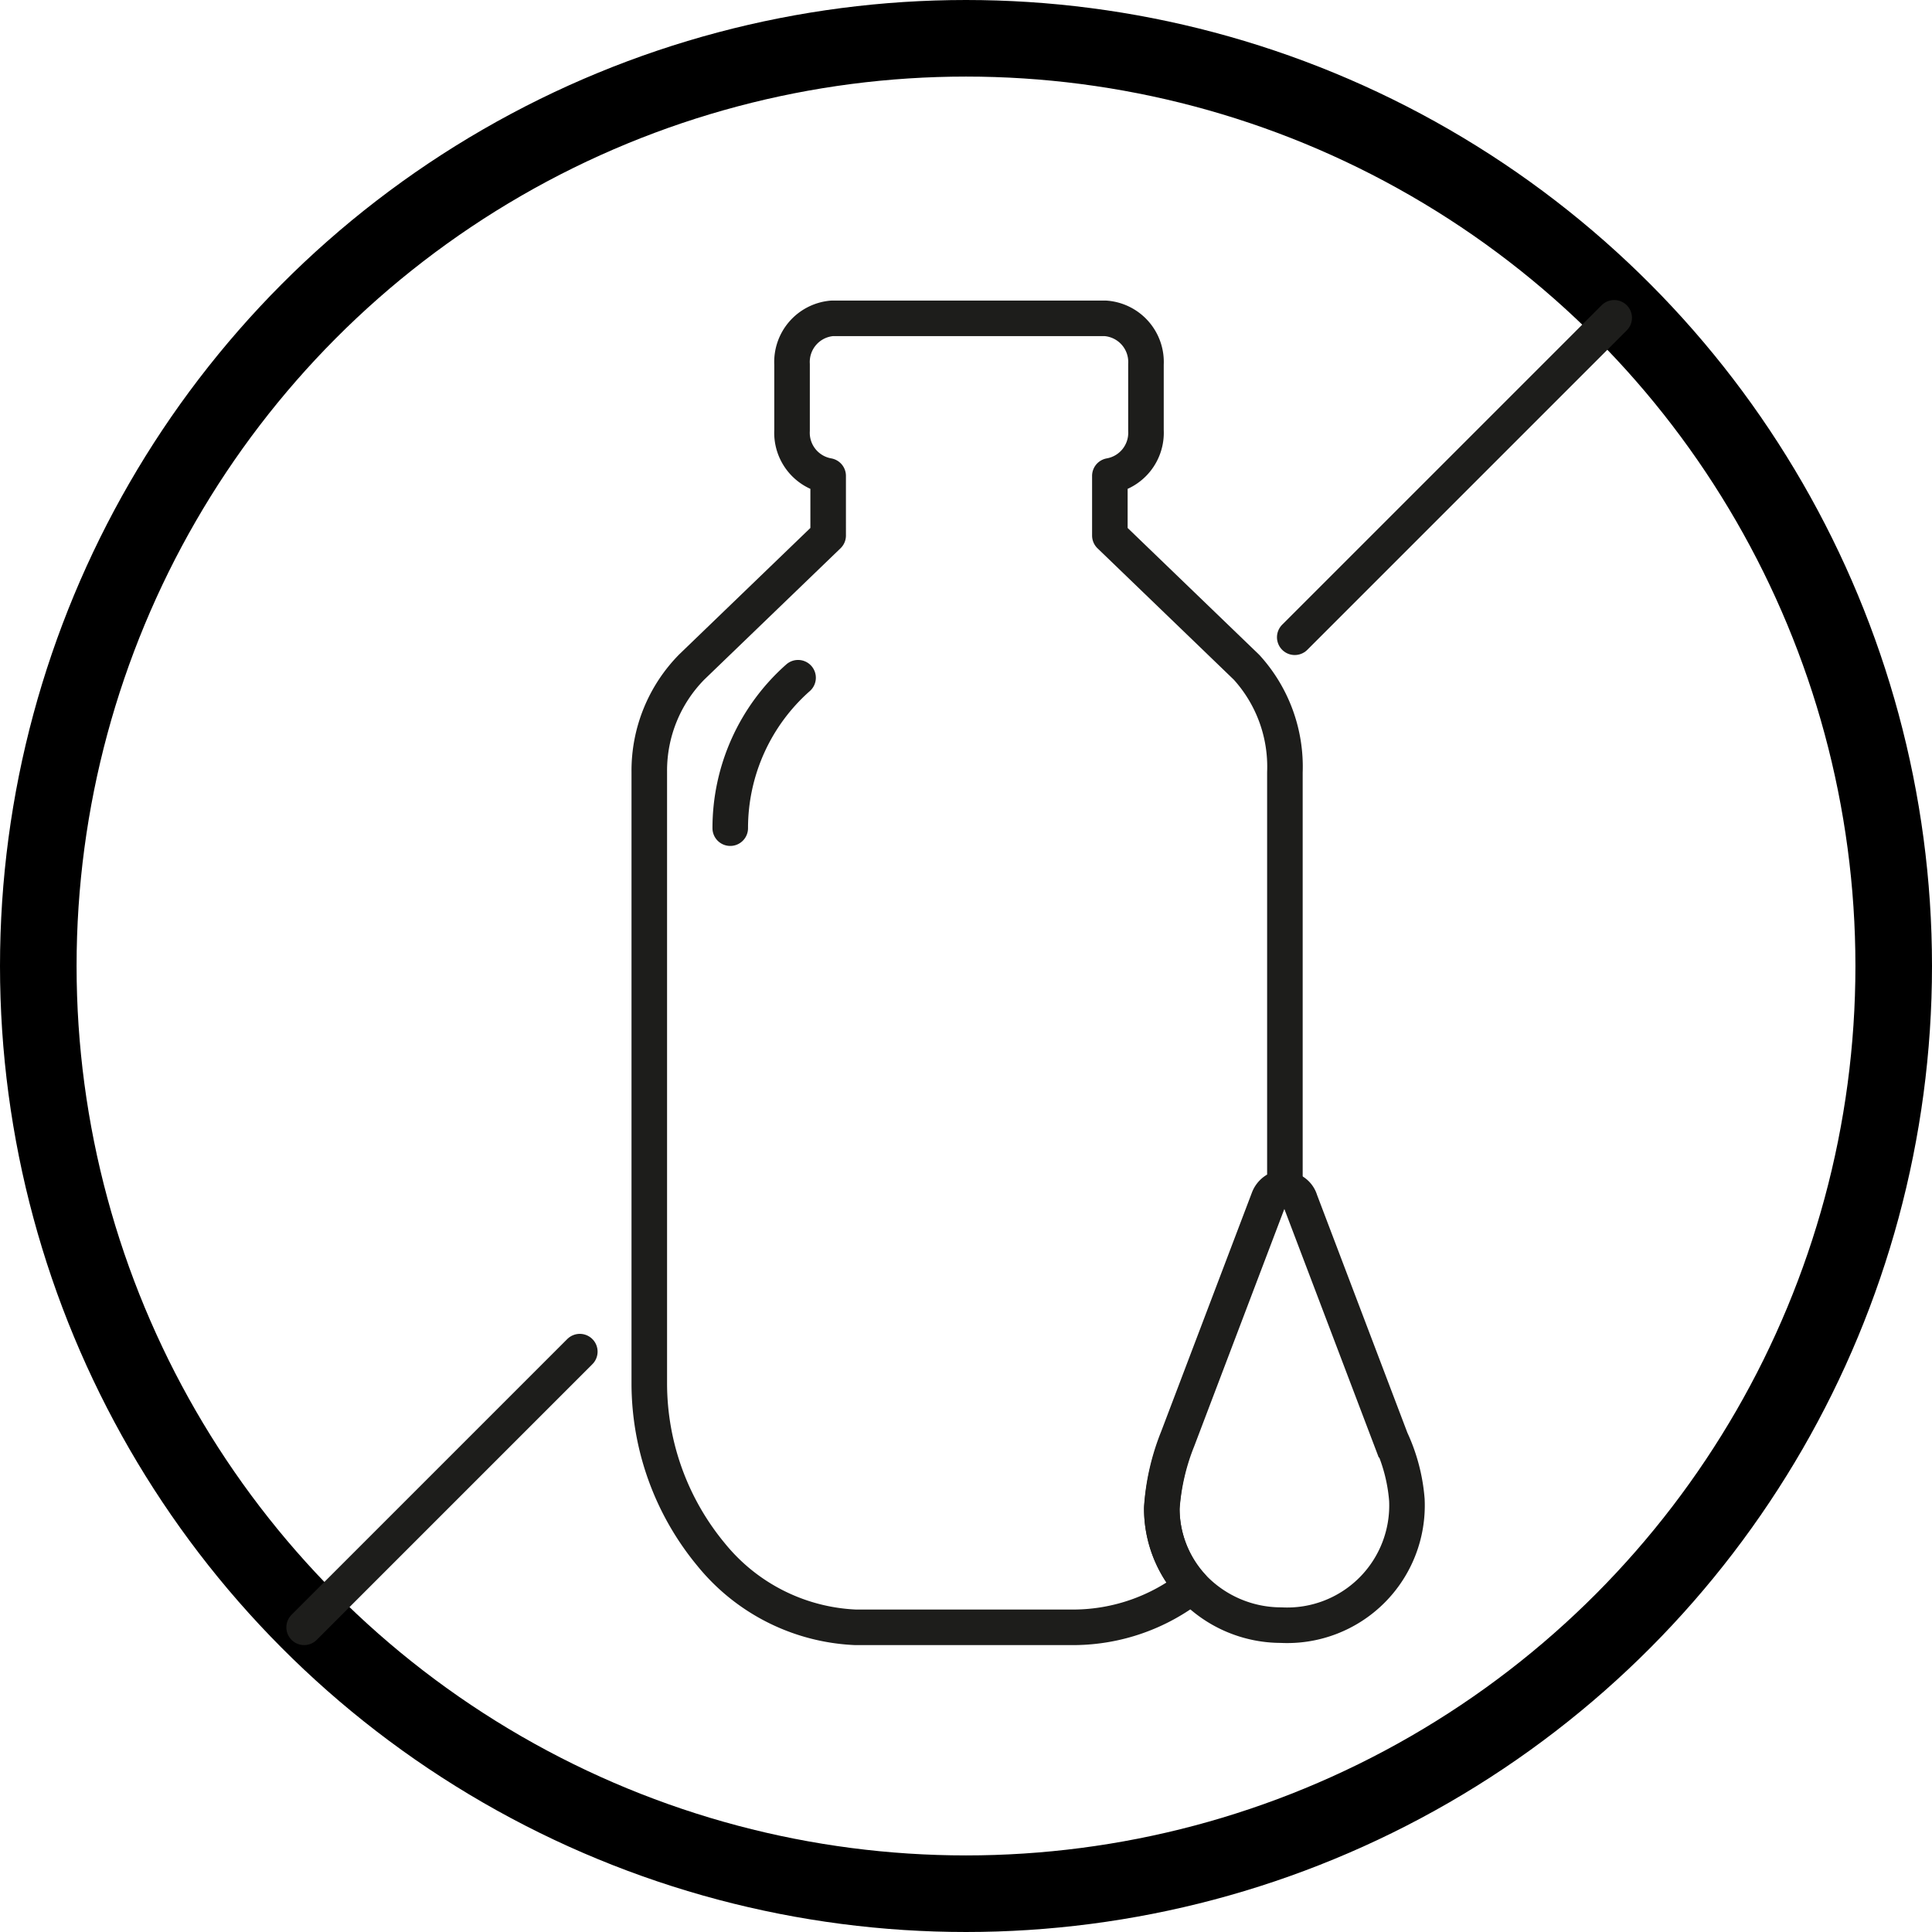
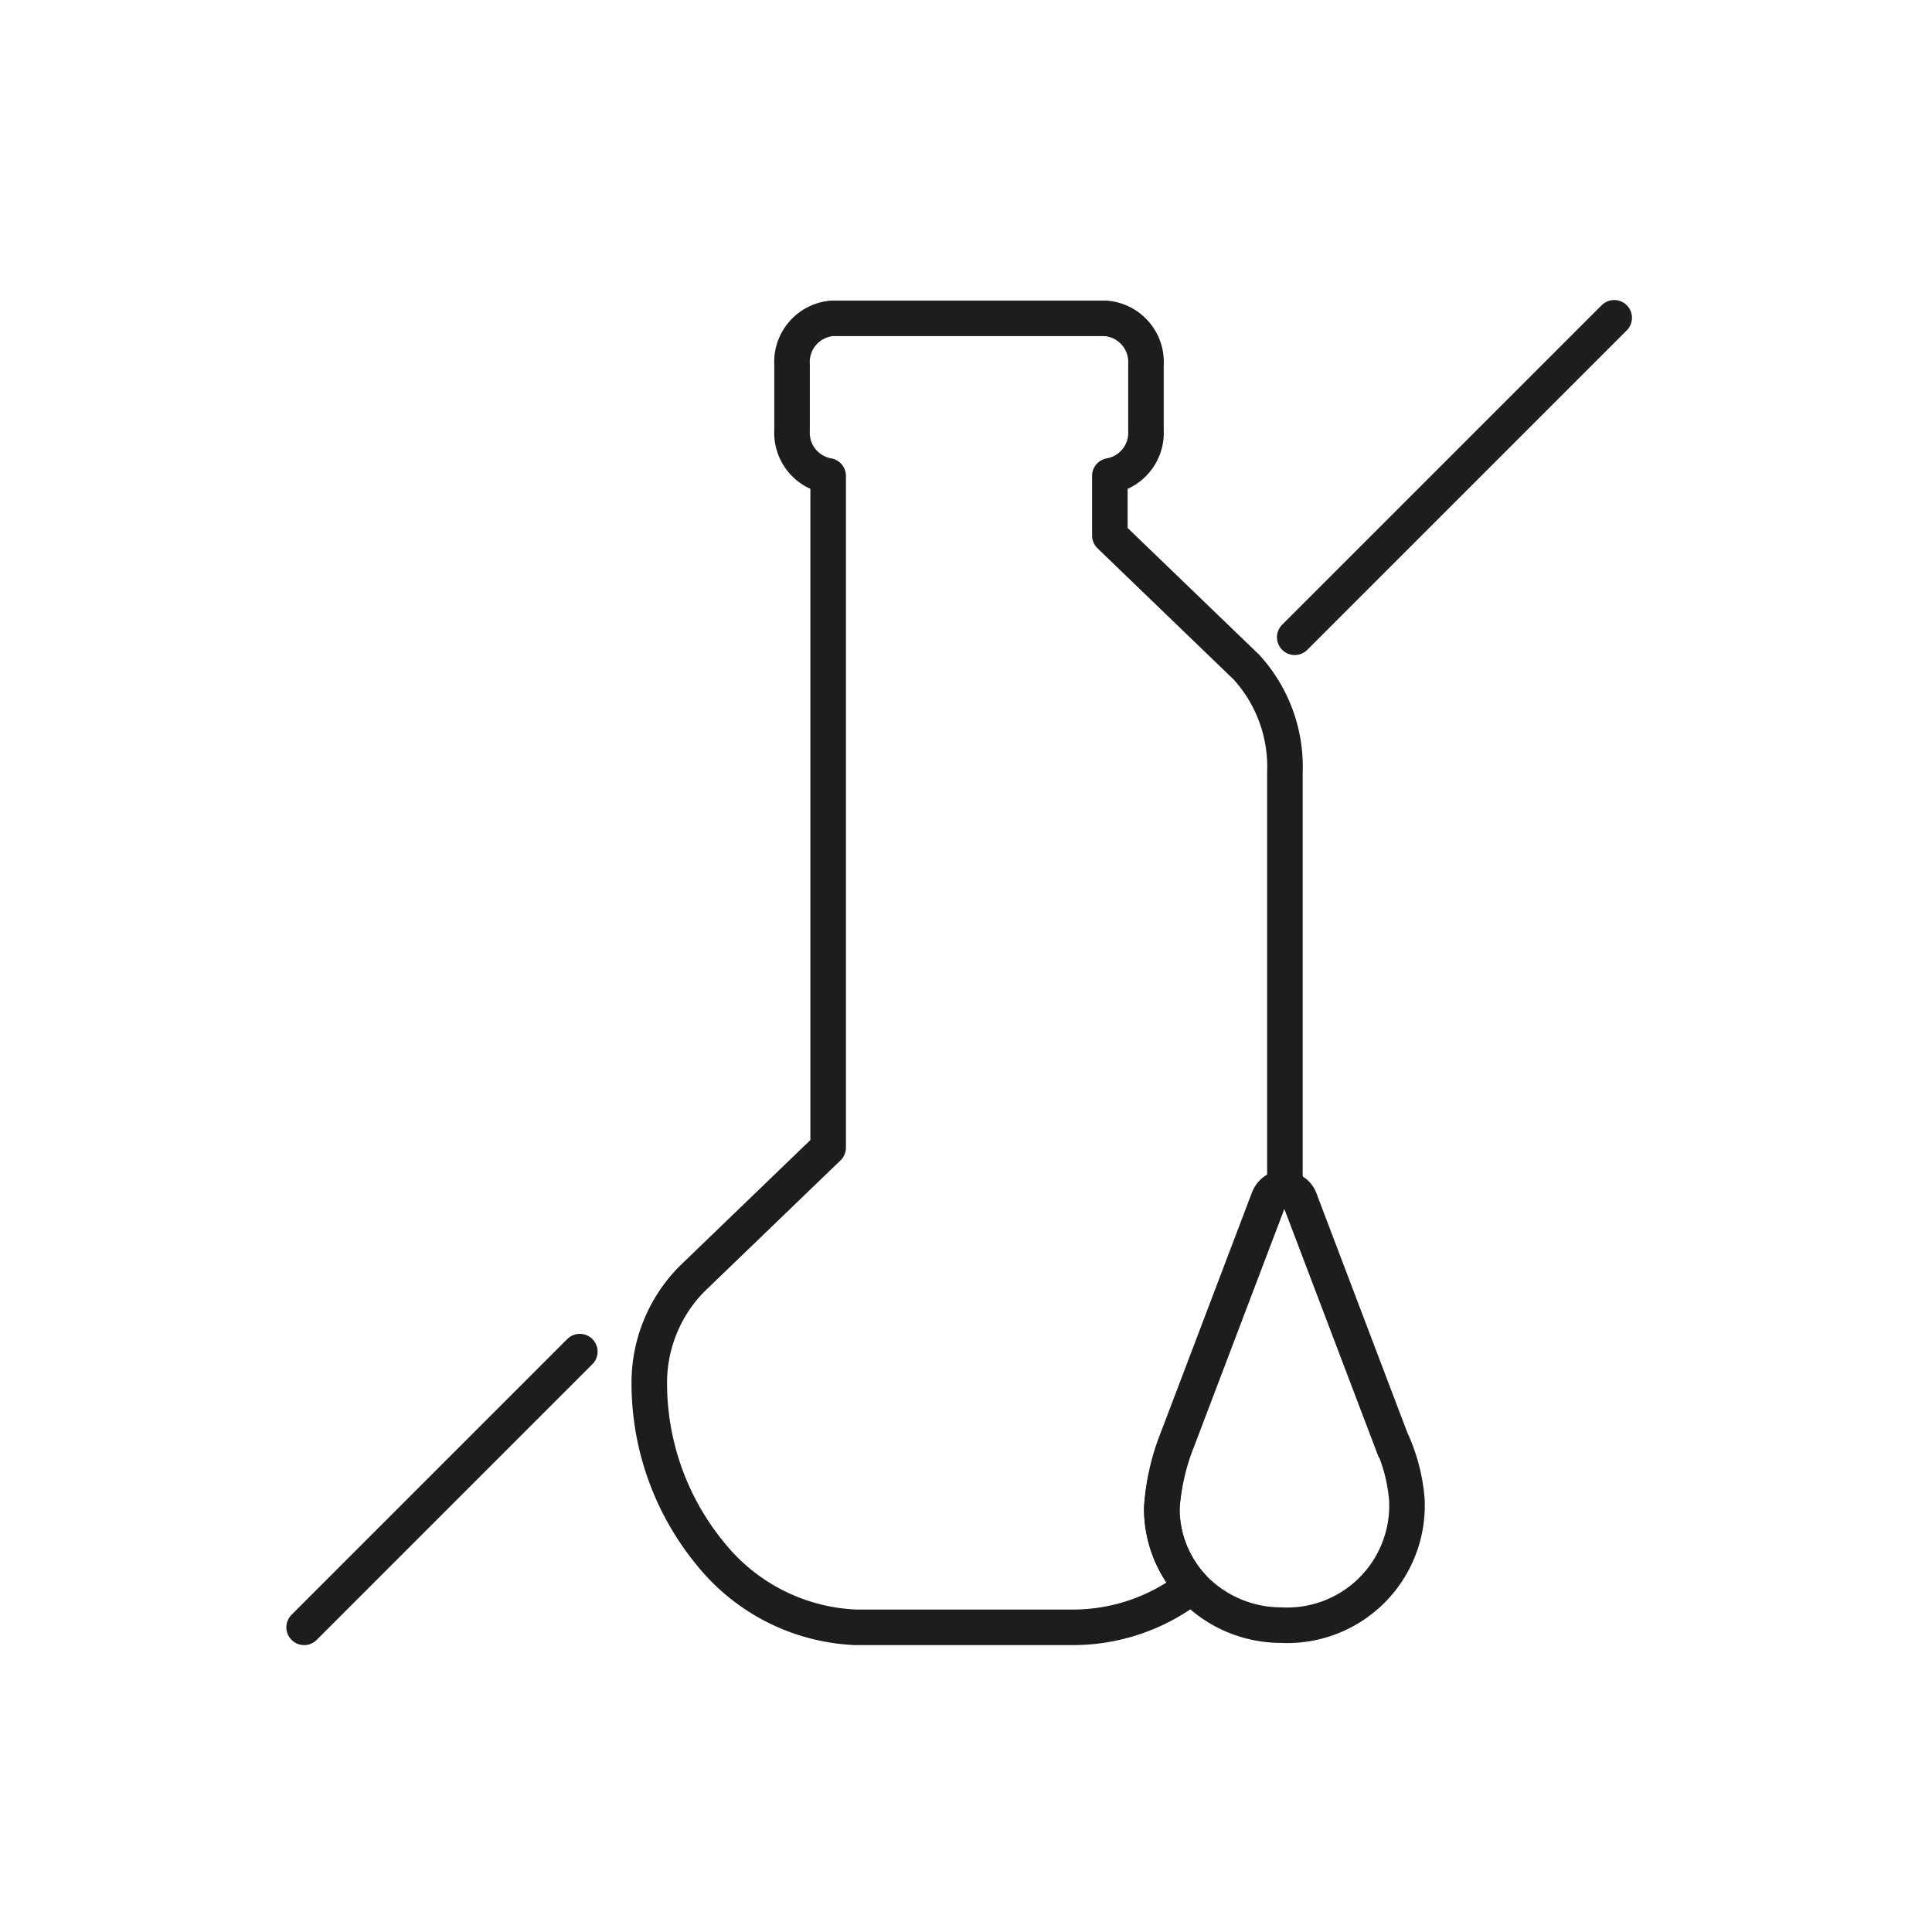
<svg xmlns="http://www.w3.org/2000/svg" viewBox="0 0 35.32 35.32">
  <g id="Layer_2" data-name="Layer 2">
    <g id="Icon">
-       <path d="M23.49,14.12v7.59a.32.32,0,0,0-.3.21l-1.66,4.37a4.14,4.14,0,0,0-.29,1.26A2.11,2.11,0,0,0,21.79,29a3.53,3.53,0,0,1-2.15.75h-4A3.6,3.6,0,0,1,13,28.42a4.91,4.91,0,0,1-1.13-3.12V14.11a2.7,2.7,0,0,1,.78-1.92l2.49-2.4V8.7a.8.8,0,0,1-.66-.83V6.66a.8.8,0,0,1,.73-.84h5a.8.8,0,0,1,.74.84V7.87a.8.8,0,0,1-.66.83V9.79l2.5,2.41A2.7,2.7,0,0,1,23.49,14.12Z" style="fill:none;stroke:#1d1d1b;stroke-linecap:round;stroke-linejoin:round;stroke-width:0.65px" />
-       <path d="M14.59,12.39a3.67,3.67,0,0,0-1.24,2.75" style="fill:none;stroke:#1d1d1b;stroke-linecap:round;stroke-linejoin:round;stroke-width:0.65px" />
+       <path d="M23.49,14.12v7.59a.32.32,0,0,0-.3.21l-1.66,4.37a4.14,4.14,0,0,0-.29,1.26A2.11,2.11,0,0,0,21.79,29a3.53,3.53,0,0,1-2.15.75h-4A3.6,3.6,0,0,1,13,28.42a4.91,4.91,0,0,1-1.13-3.12a2.7,2.7,0,0,1,.78-1.92l2.49-2.4V8.7a.8.8,0,0,1-.66-.83V6.66a.8.8,0,0,1,.73-.84h5a.8.8,0,0,1,.74.84V7.87a.8.8,0,0,1-.66.83V9.79l2.5,2.41A2.7,2.7,0,0,1,23.49,14.12Z" style="fill:none;stroke:#1d1d1b;stroke-linecap:round;stroke-linejoin:round;stroke-width:0.65px" />
      <path d="M25.72,27.42a2.19,2.19,0,0,1-2.3,2.29A2.23,2.23,0,0,1,21.79,29a2.11,2.11,0,0,1-.55-1.42,4.14,4.14,0,0,1,.29-1.26l1.66-4.37a.32.32,0,0,1,.3-.21.29.29,0,0,1,.28.21l1.66,4.37A3.2,3.2,0,0,1,25.72,27.42Z" style="fill:none;stroke:#1d1d1b;stroke-miterlimit:10;stroke-width:0.65px" />
-       <circle cx="17.66" cy="17.66" r="16.96" style="fill:none;stroke:#000;stroke-miterlimit:10;stroke-width:1.4px" />
      <line x1="10.6" y1="24.71" x2="5.56" y2="29.75" style="fill:none;stroke:#1d1d1b;stroke-linecap:round;stroke-linejoin:round;stroke-width:0.65px" />
      <line x1="29.51" y1="5.81" x2="23.67" y2="11.65" style="fill:none;stroke:#1d1d1b;stroke-linecap:round;stroke-linejoin:round;stroke-width:0.65px" />
    </g>
  </g>
</svg>